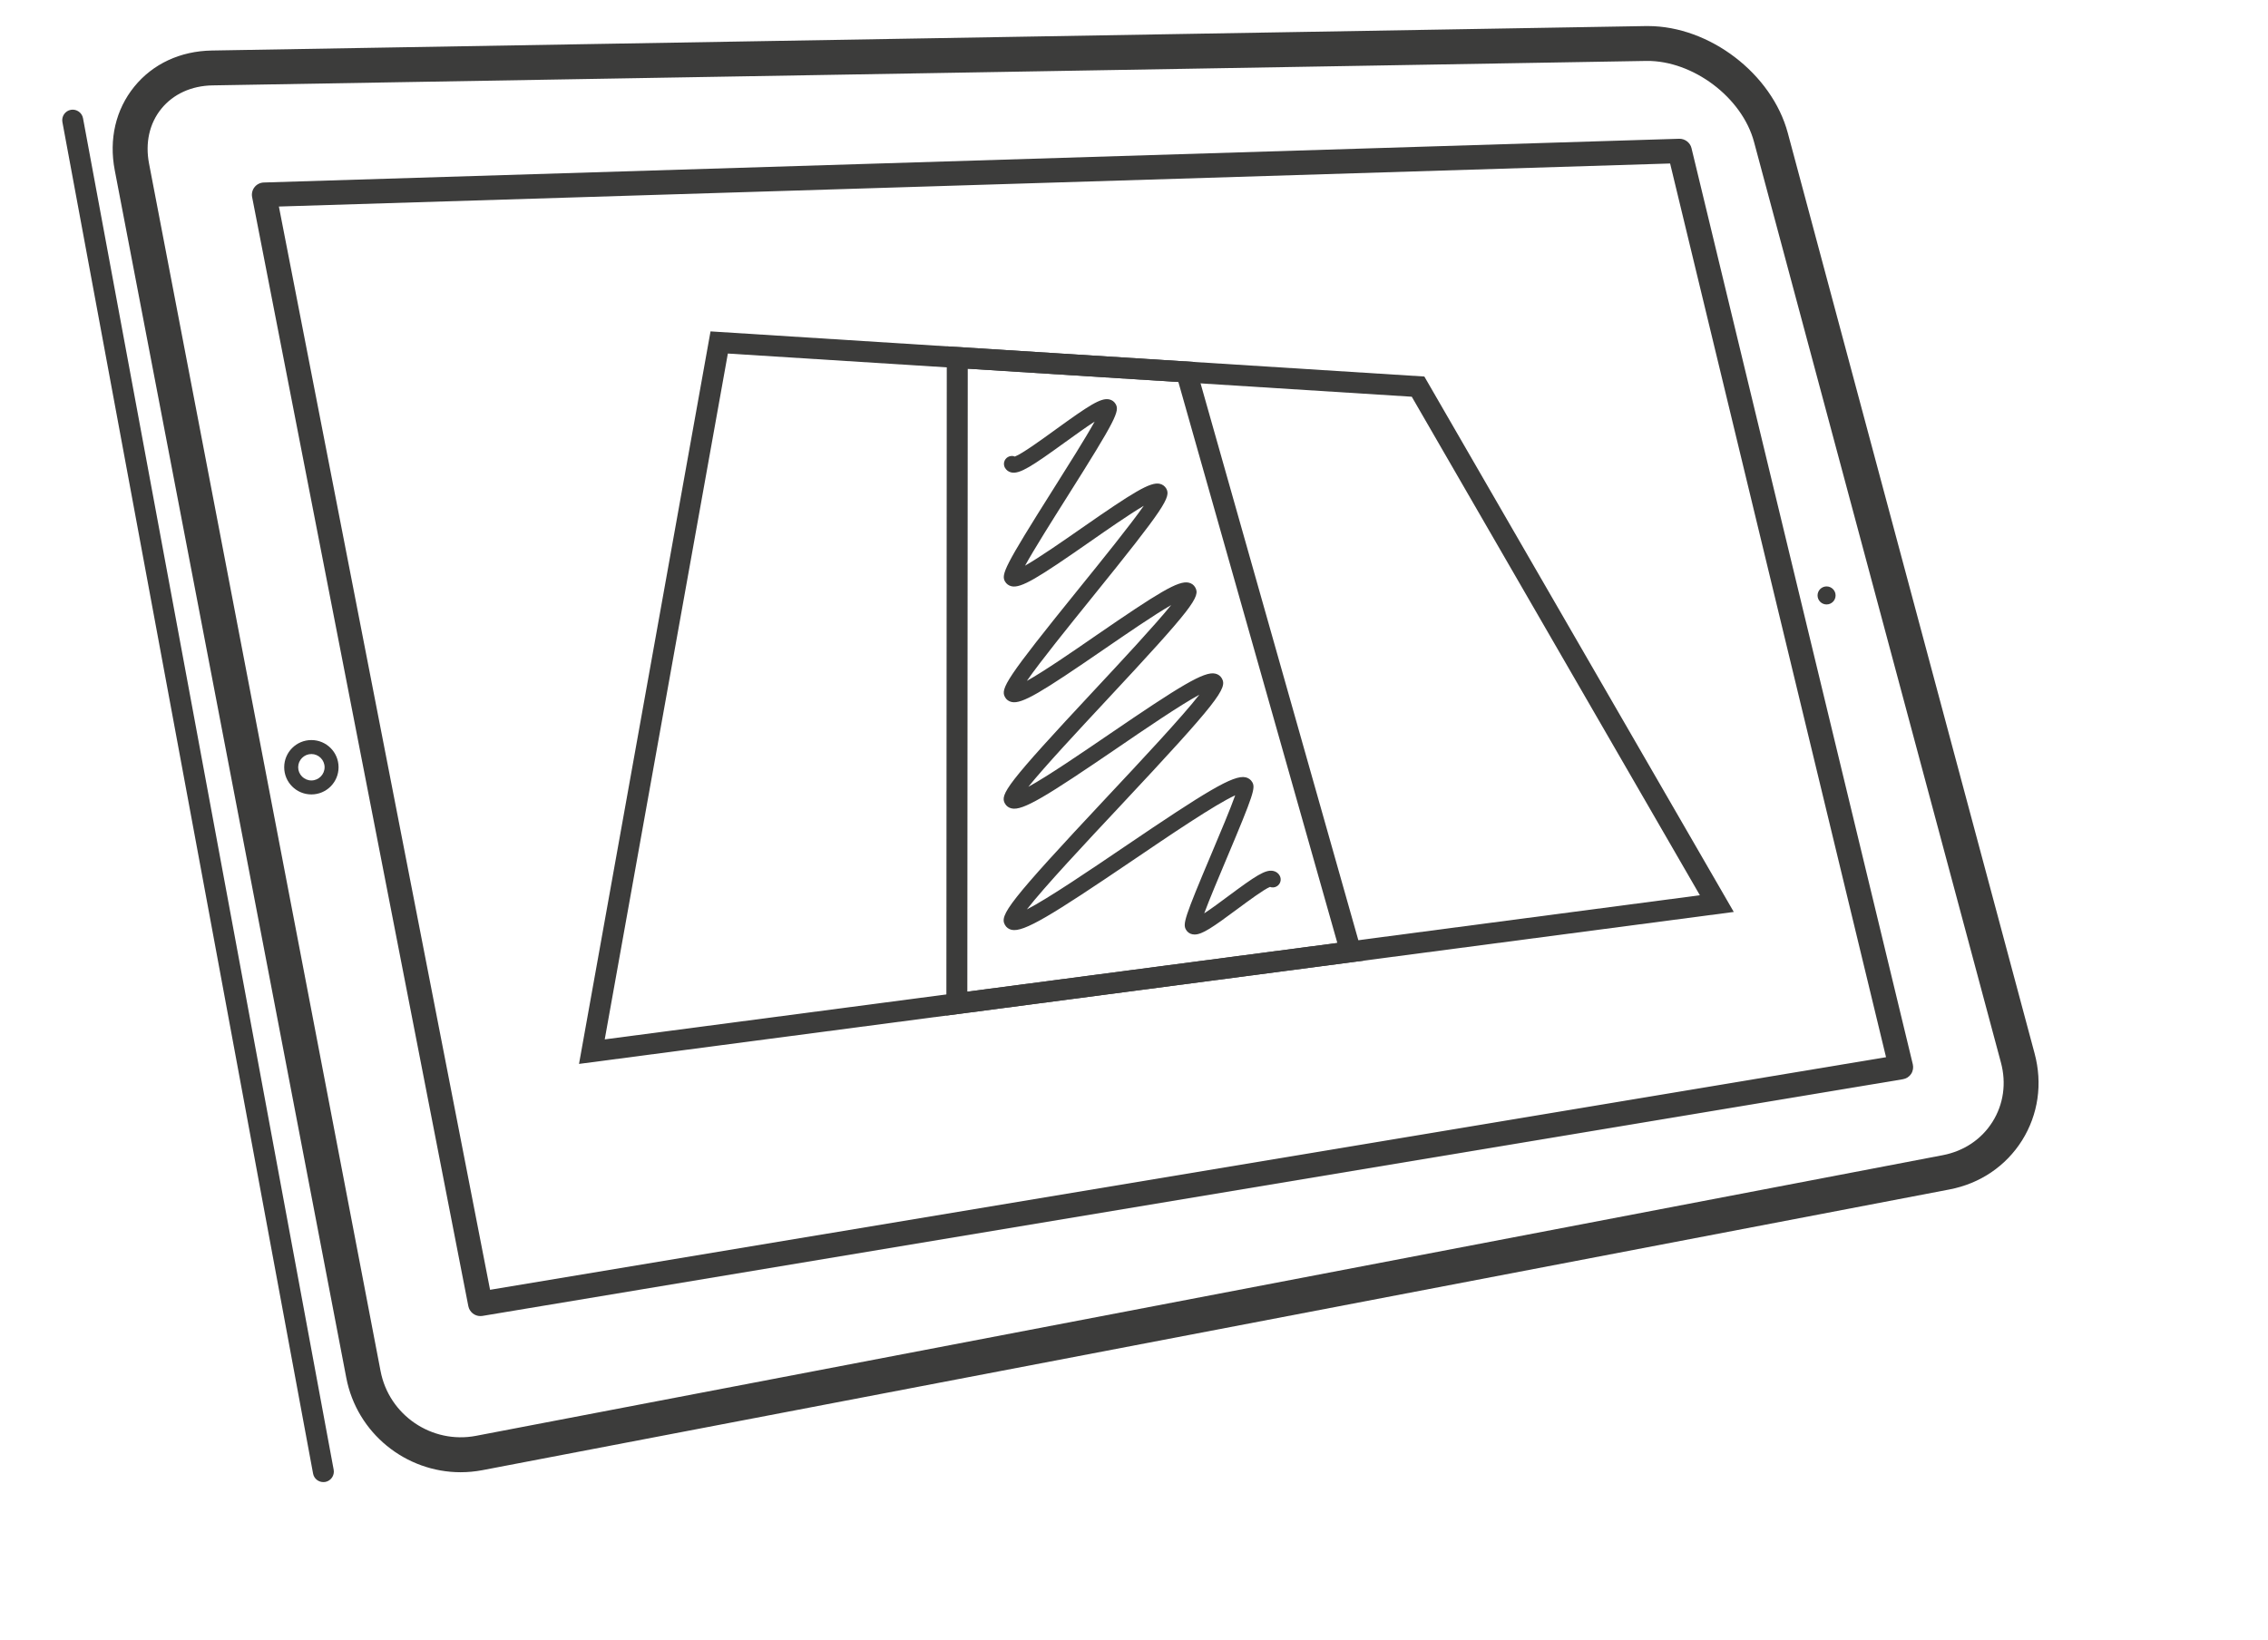
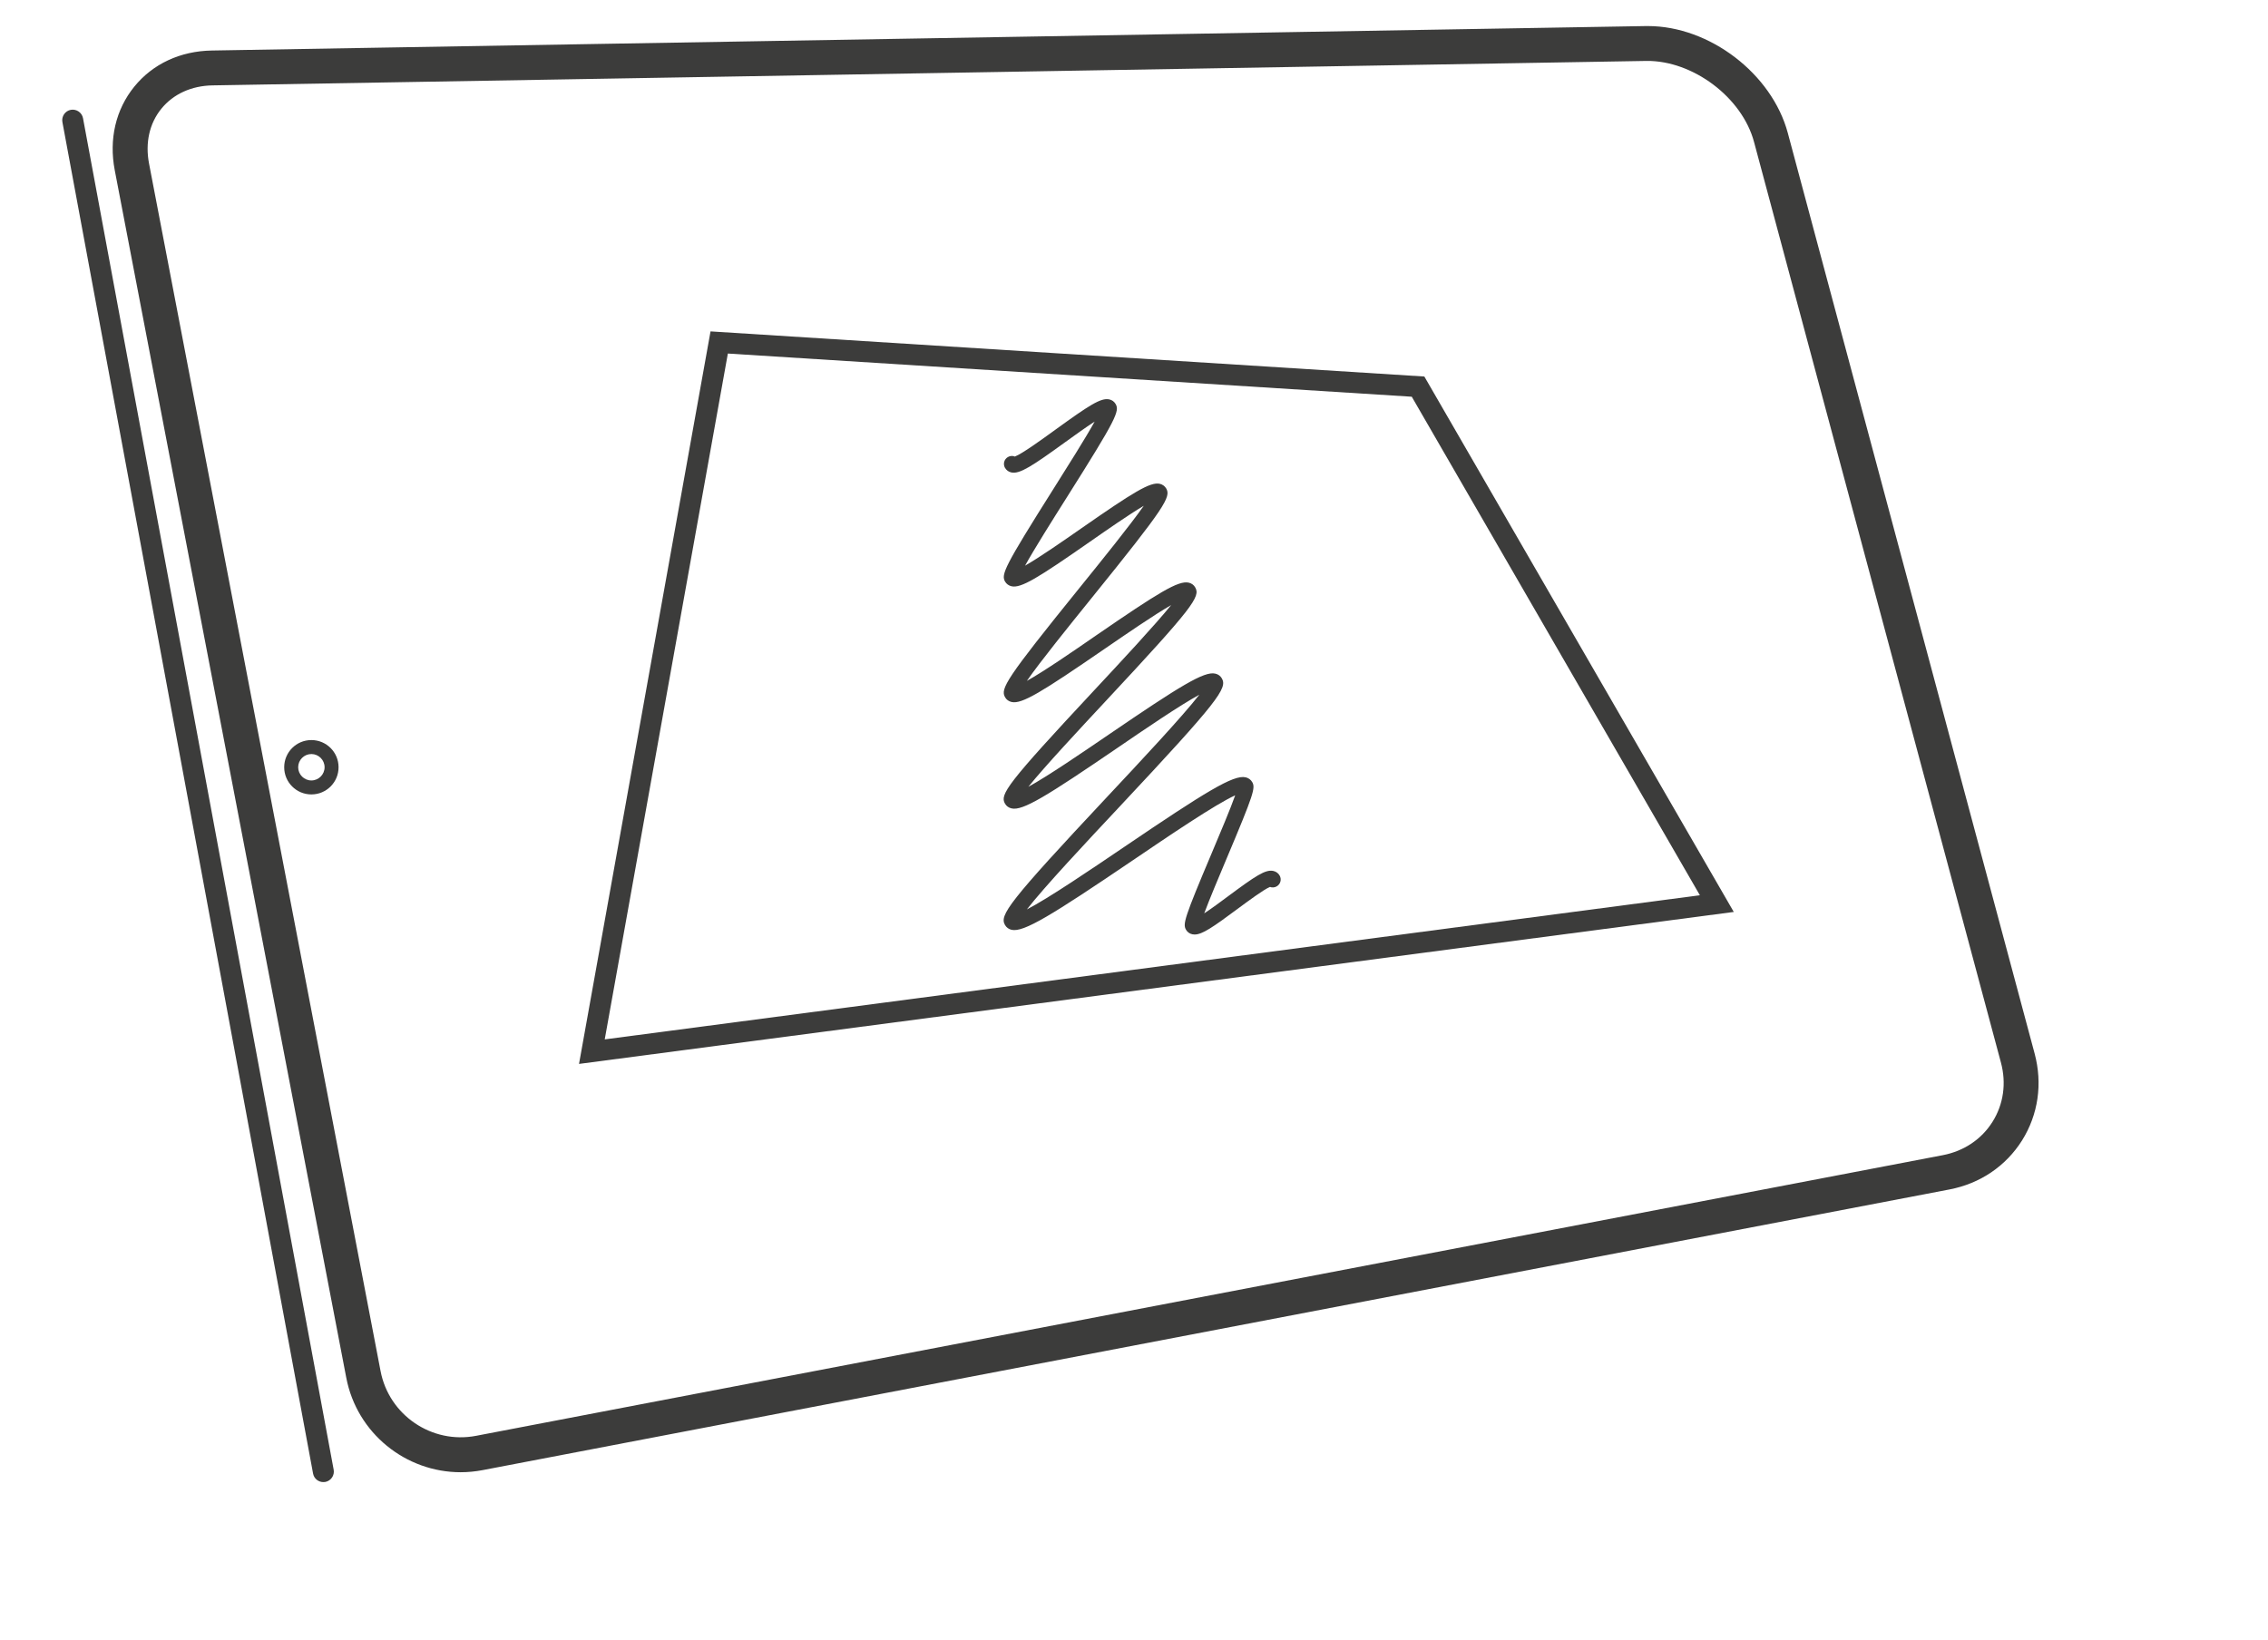
<svg xmlns="http://www.w3.org/2000/svg" version="1.1" id="Warstwa_1" x="0px" y="0px" viewBox="0 0 324.56 234.77" style="enable-background:new 0 0 324.56 234.77;" xml:space="preserve">
  <style type="text/css">
	.st0{fill:#C6C6C6;stroke:#575756;stroke-width:8;stroke-linejoin:round;stroke-miterlimit:10;}
	.st1{fill:#3C3C3B;}
	.st2{fill:none;stroke:#3C3C3B;stroke-width:3;stroke-miterlimit:10;}
</style>
  <path class="st0" d="M355.65,37.94" />
  <g>
    <path class="st1" d="M65.92,210.71c-7.84,0-14.85-5.56-16.37-13.54L16.42,24.36c-0.85-4.44,0.14-8.68,2.79-11.95   s6.6-5.11,11.12-5.18l205.21-3.5c0.1,0,0.19,0,0.29,0c8.8,0,17.73,6.81,20.01,15.3l35.32,131.75c1.16,4.32,0.52,8.73-1.79,12.43   c-2.32,3.69-6.01,6.19-10.4,7.03L69.06,210.41C68.01,210.61,66.96,210.71,65.92,210.71z M21.33,23.42l33.13,172.81   c1.21,6.32,7.34,10.48,13.66,9.27l209.91-40.17c3.01-0.58,5.54-2.27,7.11-4.78c1.57-2.5,2-5.51,1.2-8.48L251.01,20.32   c-1.71-6.4-8.77-11.67-15.38-11.6l-205.21,3.5c-3.02,0.05-5.62,1.24-7.33,3.34C21.38,17.66,20.76,20.45,21.33,23.42L21.33,23.42z" />
  </g>
  <g>
-     <path class="st1" d="M68.74,188.36c-0.82,0-1.55-0.58-1.72-1.42L36.08,28.21c-0.1-0.5,0.03-1.03,0.35-1.43s0.8-0.64,1.31-0.66   l202.57-6.26c0.78-0.02,1.56,0.53,1.75,1.34l31.67,131.12c0.11,0.47,0.03,0.97-0.24,1.38c-0.27,0.41-0.69,0.68-1.17,0.76   l-203.3,33.88C68.93,188.35,68.83,188.36,68.74,188.36z M39.91,29.56L70.13,184.6l199.77-33.29L239,23.4L39.91,29.56z" />
-   </g>
+     </g>
  <g>
    <path class="st1" d="M46.27,212.12c-0.71,0-1.34-0.5-1.47-1.23L8.93,17.47c-0.15-0.81,0.39-1.6,1.2-1.75   c0.81-0.15,1.6,0.39,1.75,1.2l35.87,193.43c0.15,0.81-0.39,1.6-1.2,1.75C46.45,212.11,46.36,212.12,46.27,212.12z" />
  </g>
  <g>
    <path class="st1" d="M44.56,107.92c1.04,0,1.89,0.85,1.89,1.89s-0.85,1.89-1.89,1.89c-1.04,0-1.89-0.85-1.89-1.89   S43.52,107.92,44.56,107.92 M44.56,105.92c-2.15,0-3.89,1.74-3.89,3.89s1.74,3.89,3.89,3.89c2.15,0,3.89-1.74,3.89-3.89   S46.71,105.92,44.56,105.92L44.56,105.92z" />
  </g>
  <g>
    <g>
      <path class="st1" d="M170.96,133.75c-0.11,0-0.22-0.01-0.32-0.03c-0.4-0.08-0.73-0.32-0.92-0.66c-0.47-0.82-0.26-1.63,3.7-11    c1.17-2.77,2.67-6.33,3.34-8.23c-2.81,1.27-9.52,5.82-14.62,9.28c-11.73,7.95-15.65,10.35-17.37,9.97    c-0.41-0.09-0.75-0.34-0.95-0.69c-0.81-1.4,0.37-3.14,14.69-18.42c4.63-4.94,10.63-11.34,13.12-14.54    c-2.78,1.51-7.77,4.91-11.66,7.57c-10.2,6.96-13.62,9.08-15.21,8.7c-0.41-0.09-0.74-0.33-0.94-0.68    c-0.76-1.31,0.19-2.75,12.78-16.24c3.8-4.07,8.65-9.28,11-12.18c-2.47,1.42-6.41,4.13-9.53,6.27c-8.99,6.18-11.83,7.94-13.31,7.6    c-0.4-0.09-0.74-0.33-0.93-0.68c-0.7-1.21,0.08-2.58,10.65-15.65c3.18-3.93,7.24-8.96,9.2-11.75c-2.09,1.23-5.3,3.47-7.67,5.12    c-7.5,5.23-9.89,6.7-11.25,6.4c-0.4-0.09-0.73-0.33-0.93-0.67c-0.59-1.02-0.13-2.09,6.95-13.31c2-3.17,4.54-7.19,5.87-9.59    c-1.29,0.83-2.97,2.05-4.25,2.97c-4.7,3.4-6.46,4.56-7.66,4.31c-0.4-0.08-0.72-0.32-0.92-0.66c-0.31-0.54-0.13-1.24,0.42-1.55    c0.31-0.18,0.68-0.2,0.99-0.07c1.01-0.37,3.9-2.46,5.84-3.87c4.7-3.4,6.46-4.57,7.66-4.31c0.4,0.08,0.72,0.32,0.92,0.66    c0.59,1.02,0.13,2.1-6.95,13.31c-2.07,3.28-4.71,7.47-6.01,9.83c2.07-1.18,5.52-3.58,8.02-5.32c7.5-5.22,9.89-6.69,11.25-6.4    c0.4,0.09,0.73,0.33,0.93,0.67c0.7,1.21-0.08,2.58-10.65,15.65c-3.23,4-7.38,9.13-9.29,11.89c2.44-1.36,6.59-4.21,9.84-6.46    c8.99-6.18,11.84-7.94,13.32-7.6c0.4,0.09,0.74,0.33,0.93,0.68c0.76,1.31-0.19,2.75-12.78,16.24c-3.85,4.13-8.79,9.43-11.1,12.3    c2.81-1.54,7.7-4.88,11.54-7.5c10.2-6.96,13.63-9.07,15.21-8.7c0.41,0.09,0.74,0.33,0.94,0.68c0.81,1.4-0.37,3.14-14.69,18.42    c-4.69,5-10.77,11.49-13.21,14.65c3.11-1.61,9.2-5.74,13.92-8.94c11.73-7.95,15.65-10.36,17.38-9.97    c0.41,0.09,0.75,0.34,0.95,0.69c0.47,0.82,0.26,1.63-3.69,10.99c-1.08,2.57-2.45,5.81-3.18,7.79c1.04-0.68,2.39-1.68,3.42-2.45    c3.87-2.87,5.33-3.86,6.45-3.62c0.4,0.08,0.73,0.32,0.92,0.66c0.31,0.54,0.13,1.24-0.42,1.55c-0.3,0.18-0.66,0.19-0.96,0.08    c-0.87,0.35-3.12,2.02-4.65,3.15C173.58,132.7,172.05,133.75,170.96,133.75z M177.1,112.62L177.1,112.62L177.1,112.62z" />
    </g>
  </g>
  <g>
    <path class="st1" d="M82.86,152.27l18.82-104.84l102.15,6.46l44.28,76.63L82.86,152.27z M104.16,50.6l-17.62,98.16l156.72-20.63   l-41.23-71.35L104.16,50.6z" />
  </g>
  <g>
-     <path class="st1" d="M135.43,145.35l0.06-95.78l35.45,2.24l24.27,85.67L135.43,145.35z M138.49,52.77l-0.06,89.16l52.95-6.97   l-22.75-80.29L138.49,52.77z" />
-   </g>
+     </g>
  <g>
-     <circle class="st1" cx="261.39" cy="85.22" r="1.29" />
-   </g>
+     </g>
  <g>
-     <path class="st2" d="M374.01,20.82" />
-   </g>
+     </g>
  <g>
</g>
  <g>
</g>
  <g>
</g>
  <g>
</g>
  <g>
</g>
  <g>
</g>
</svg>